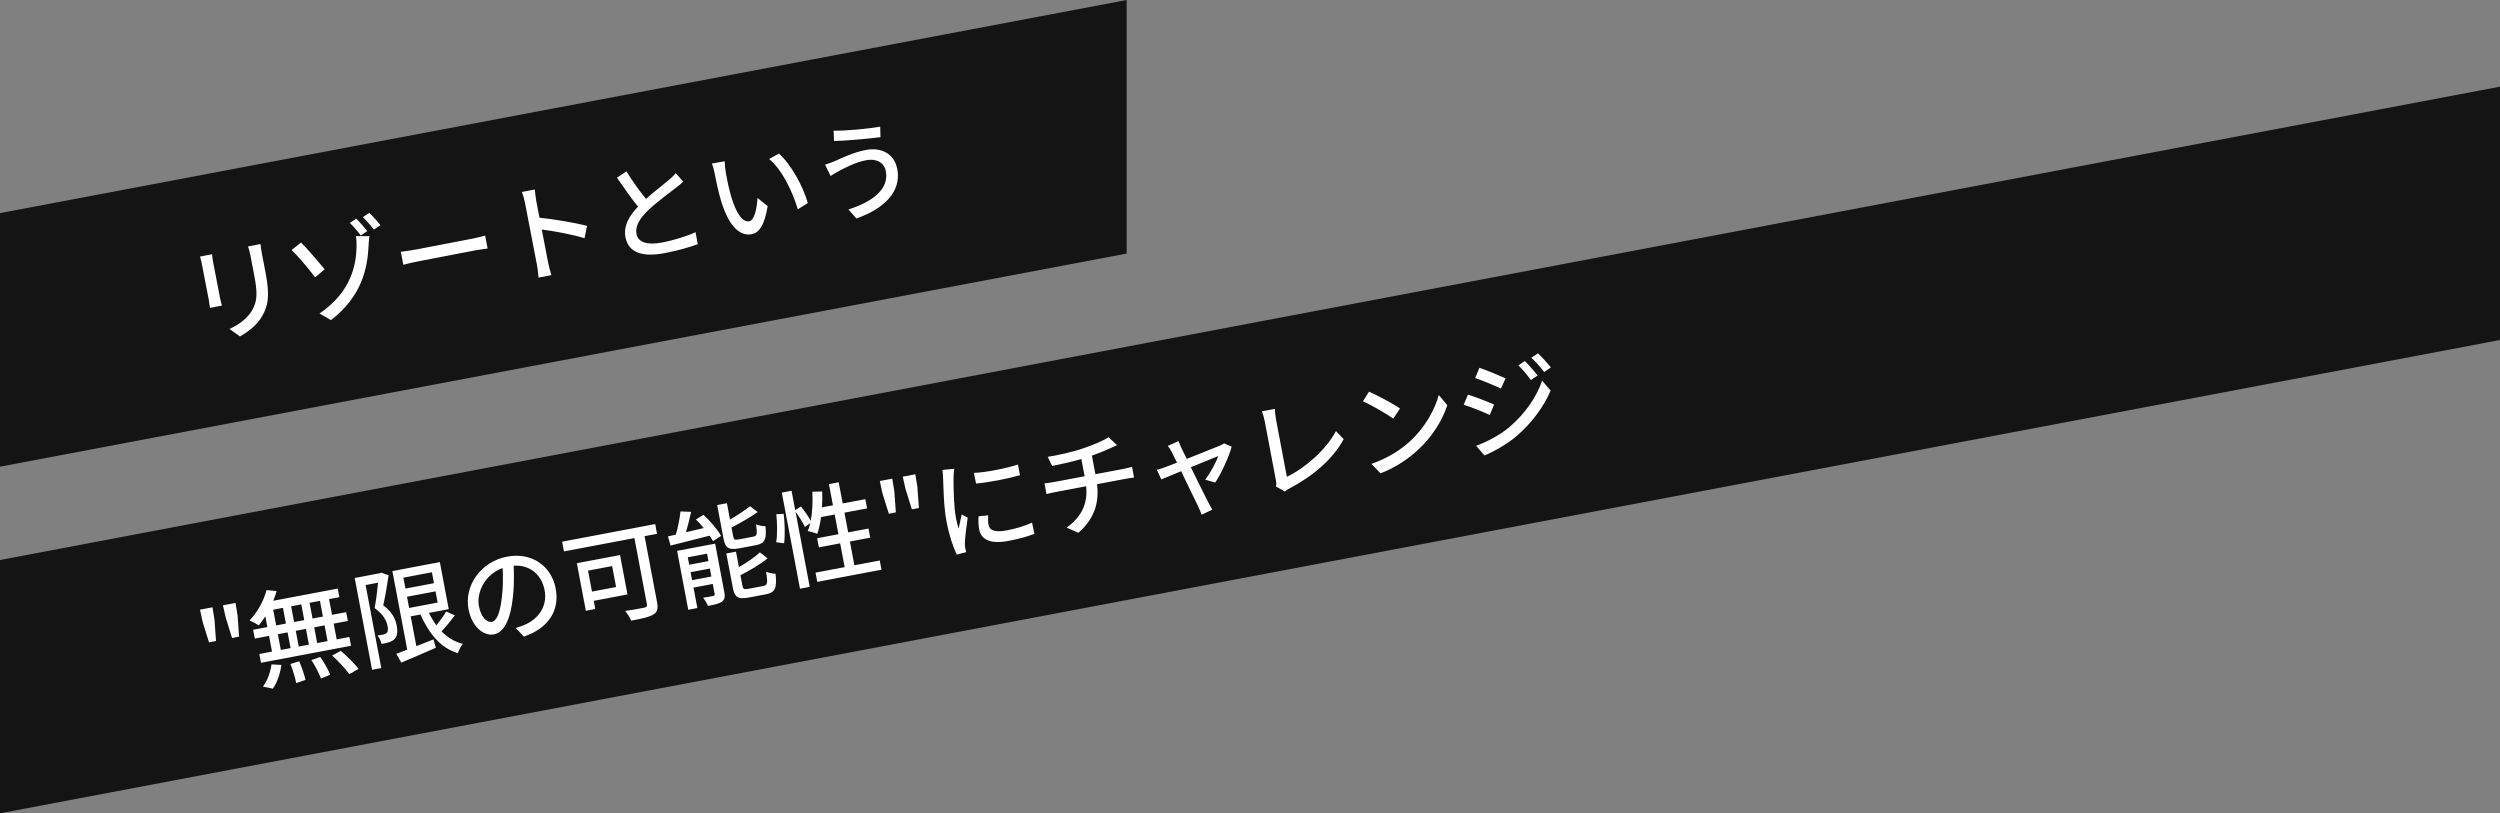
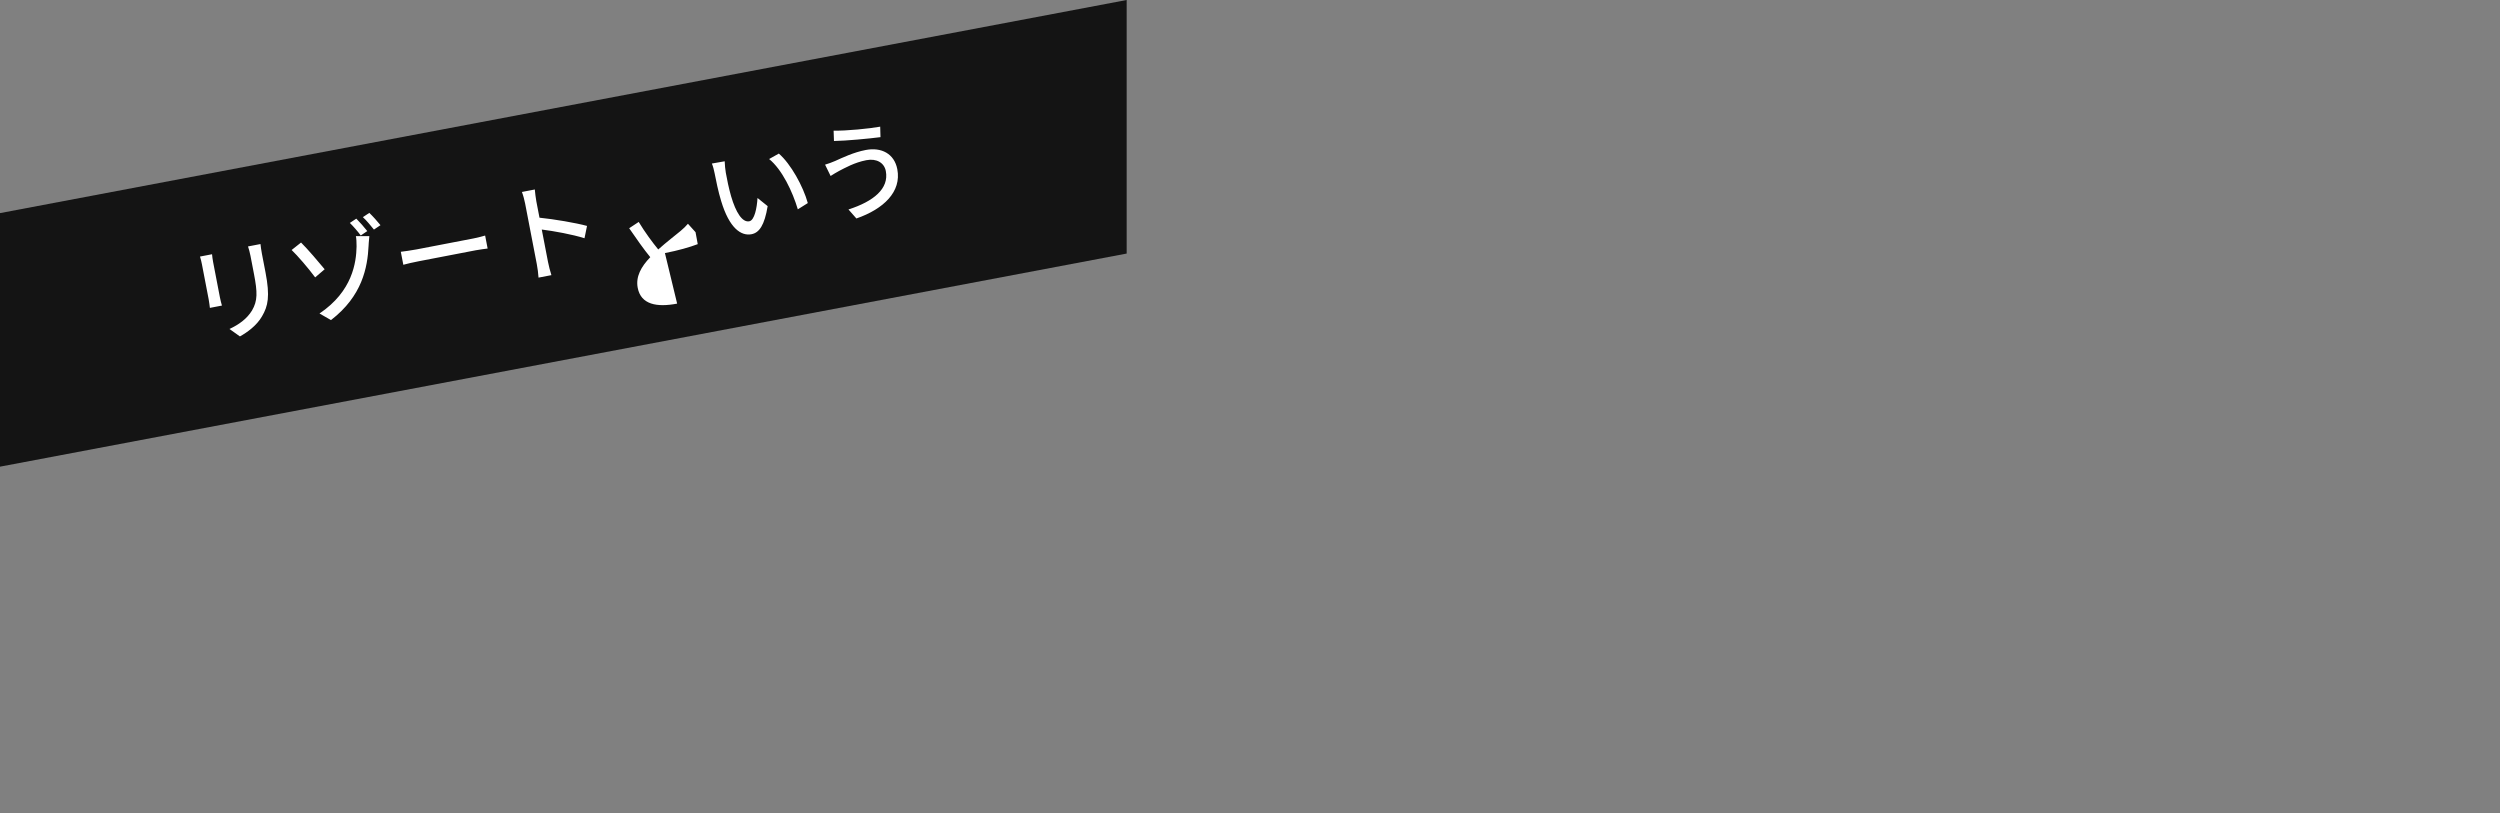
<svg xmlns="http://www.w3.org/2000/svg" width="375" height="122" viewBox="0 0 375 122">
  <rect x="0" y="0" width="375" height="122" fill="#808080" stroke="none" />
  <g fill="none" fill-rule="evenodd">
    <g>
      <g>
        <path fill="#141414" d="M0 31.967L169 0 169 38.033 0 70z" transform="translate(0, -85) translate(0, 85)" />
-         <path fill="#FFF" fill-rule="nonzero" d="M35.99 50.464c1.074-.598 2.521-1.627 3.313-3.017.908-1.544 1.216-2.988.524-6.586l-.539-2.797c-.109-.566-.168-1.043-.215-1.457l-1.87.36c.126.399.264.861.373 1.427l.52 2.702c.53 2.75.561 4.015-.297 5.483-.768 1.256-1.957 2.104-3.377 2.769l1.567 1.116zm-2.7-4.63c-.093-.308-.23-.851-.309-1.26l-1.013-5.263c-.085-.44-.13-.839-.161-1.175L30 38.484c.11.32.232.868.287 1.15l1.013 5.264c.088.455.147 1.014.182 1.285l1.807-.348zm22.802-11.397l.98-.661c-.428-.537-1.176-1.37-1.674-1.845l-.968.643c.53.468 1.192 1.286 1.662 1.863zm-1.98.887l.98-.662c-.41-.523-1.163-1.389-1.646-1.866l-.968.643c.502.49 1.211 1.298 1.634 1.885zm-6.839 6.286l1.427-1.22c-.768-.943-2.598-3.084-3.542-4.01l-1.414 1.12c.857.812 2.513 2.725 3.53 4.11zm2.374 6.403c4.698-3.61 5.485-7.9 5.64-11.156l.021-.379c.02-.315.049-.726.093-1.06l-2.02-.002c.078.327.108.989.104 1.56-.048 2.372-.597 6.714-5.56 10.049l1.722.988zM73.145 37.28l-.375-1.948c-.387.107-.987.288-1.741.433l-8.547 1.646c-.849.163-1.835.288-2.36.356l.376 1.949c.525-.15 1.461-.363 2.325-.53l8.547-1.646c.692-.133 1.427-.209 1.775-.26zm9.567 3.991c-.187-.55-.419-1.5-.512-1.987l-.935-4.855c1.837.233 4.588.73 6.41 1.308l.378-1.849c-1.72-.467-4.92-1.008-7.13-1.234l-.472-2.45c-.106-.55-.176-1.254-.229-1.782l-1.933.372c.198.516.384 1.23.48 1.733l1.75 9.081c.117.613.234 1.47.26 2.035l1.933-.372zm17.026-3.31c1.995-.385 3.724-.881 4.923-1.34l-.33-1.794c-1.224.578-3.284 1.219-4.965 1.543-2.34.45-3.658-.045-3.894-1.27-.221-1.148.468-2.307 1.675-3.484 1.305-1.262 3.207-2.638 4.141-3.372.455-.348.85-.669 1.21-.999l-1.14-1.263c-.304.368-.636.676-1.097 1.074-.729.613-2.136 1.683-3.358 2.782-.896-1.099-1.975-2.553-2.93-4.129l-1.431.944c1.062 1.539 2.19 3.163 3.166 4.343-1.385 1.44-2.205 2.934-1.884 4.6.484 2.514 2.881 2.948 5.914 2.364zm12.995-2.83c1.147-.22 1.943-1.334 2.415-4.212l-1.522-1.222c-.086 1.5-.448 3.345-1.234 3.496-1.052.203-2.017-1.338-2.728-3.76-.346-1.204-.615-2.52-.79-3.513-.082-.425-.16-1.257-.17-1.728l-1.923.338c.176.406.335 1.06.41 1.453.182.942.56 2.825.984 4.177 1.22 4.05 2.971 5.277 4.558 4.972zm6.94-3.73l1.497-.94c-.694-2.507-2.55-5.88-4.346-7.425l-1.456.818c1.95 1.58 3.517 4.896 4.305 7.546zm12.4-10.829L132.031 19c-1.59.29-5.138.647-6.99.596l.055 1.554c1.852-.03 5.18-.346 6.977-.578zm-3.614 12.2c4.092-1.424 6.787-4.012 6.137-7.39-.45-2.34-2.402-3.334-4.743-2.883-1.822.35-3.507 1.164-4.587 1.649-.466.204-1.044.413-1.507.55l.832 1.698c.379-.236.858-.54 1.302-.772.831-.42 2.268-1.251 4.06-1.596 1.555-.3 2.685.411 2.918 1.621.512 2.655-1.843 4.559-5.601 5.771l1.189 1.352z" transform="translate(0, -85) translate(0, 85)" />
-         <path fill="#141414" d="M0 84.001L375 13 375 50.999 0 122z" transform="translate(0, -85) translate(0, 85)" />
-         <path fill="#FFF" fill-rule="nonzero" d="M32.405 96.154l-.23-3.197-.304-1.864-1.871.354.398 1.846.954 3.06 1.053-.2zm3.459-.655l-.23-3.197-.305-1.864-1.886.357.414 1.844.953 3.06 1.054-.2zm16.79 1.367l-.25-1.321-1.902.36-.447-2.358 2.123-.402-.25-1.32-2.122.401-.447-2.358 1.541-.291-.244-1.29-9.668 1.83c.202-.478.37-.966.504-1.463l-1.508-.139c-.437 1.647-1.397 3.375-2.557 4.555.406.168 1.074.514 1.392.73.33-.404.668-.859.98-1.358l.307 1.62-2.138.404.25 1.32 2.138-.404.446 2.358-1.902.36.25 1.32 13.504-2.554zm-4.216-4.381l-1.557.295-.446-2.359 1.557-.294.446 2.358zm-2.798.53l-1.525.288-.447-2.358 1.525-.289.447 2.359zm-2.752.52l-1.462.277-.446-2.358 1.462-.277.446 2.358zm6.246 2.629l-1.556.294-.447-2.358 1.557-.294.446 2.358zm-5.55 1.05l-1.462.276-.446-2.358 1.462-.276.446 2.358zm2.752-.52l-1.525.288-.447-2.358 1.525-.289.447 2.358zm6.066 4.437l1.38-.799c-.57-.771-1.728-1.904-2.661-2.704l-1.3.702c.942.847 2.046 2.039 2.581 2.8zm-11.476 2.171c.669-.94 1.11-2.31 1.28-3.564l-1.48-.078c-.164 1.203-.645 2.532-1.293 3.322l1.493.32zm7.218-1.528l1.392-.557c-.284-.728-.922-1.861-1.5-2.68l-1.326.48c.572.868 1.165 2.026 1.434 2.757zm-3.713.686l1.391-.475c-.152-.72-.554-1.898-.934-2.787l-1.325.397c.367.908.728 2.126.868 2.865zm12.763-2.252l-2.356-12.451 1.871-.354c-.109 1.144-.294 2.66-.516 3.81 1.317.94 1.79 1.892 1.942 2.694.102.453.076.832-.13 1.034-.12.137-.29.185-.492.24-.236.044-.534.1-.886.135.294.351.512.896.599 1.27.38-.055.804-.135 1.126-.245.32-.11.617-.263.82-.48.441-.426.505-1.122.332-2.034-.178-.943-.622-2-2.02-3.021.302-1.327.603-3.094.806-4.517l-1.1-.394-.196.086-3.789.717 2.606 13.771 1.383-.261zm11.48-2.238c.152-.403.47-1.05.746-1.395-1.227-.289-2.28-.952-3.184-1.856.647-.709 1.375-1.596 1.986-2.411l-1.3-.585c-.354.62-.908 1.393-1.462 2.084-.417-.572-.797-1.2-1.135-1.87l2.987-.565-1.336-7.058-7.121 1.347 2.23 11.791c-.607.23-1.168.45-1.64.62l.755 1.323c1.052-.448 2.35-1.003 3.68-1.58l1-.436.499-.218-.351-1.253-2.578 1.01-.845-4.466 1.462-.276c1.3 2.913 3.073 5.052 5.608 5.794zm-3.58-10.493l-4.277.81-.31-1.636 4.277-.809.31 1.635zm.55 2.909l-4.277.809-.318-1.683 4.276-.809.319 1.683zm12.935 5.108c3.716-1.273 5.394-3.936 4.77-7.237-.622-3.286-3.512-5.475-7.285-4.761-3.946.747-6.456 4.348-5.79 7.87.497 2.625 2.255 4.084 3.811 3.79 1.557-.295 2.526-2.319 2.862-5.704.176-1.564.155-3.14.107-4.596 2.478-.16 4.203 1.386 4.635 3.666.479 2.531-1.034 4.348-2.96 5.185-.375.168-.832.336-1.357.484l1.207 1.303zm-4.8-2.219c-.676.128-1.604-.56-1.946-2.367-.37-1.95.817-4.714 3.56-5.706.074 1.42.062 2.904-.096 4.22-.265 2.558-.81 3.72-1.518 3.853zm24.202-1.094c.619-.345.762-.877.584-1.82l-1.88-9.936 1.87-.354-.276-1.462-13.96 2.641.276 1.462 10.565-1.999 1.874 9.904c.062.33-.03.446-.373.527l-.44.085-.32.06c-.58.11-1.371.25-2.126.352.317.38.752 1.047.911 1.456 1.572-.297 2.67-.521 3.295-.916zm-8.69-.831l-.232-1.226 5.062-.958-1.118-5.911-6.477 1.225 1.35 7.137 1.415-.267zm3.122-3.294l-3.616.684-.595-3.144 3.616-.684.595 3.144zm14.541-6.888l1.204-.781c-.502-.931-1.628-2.232-2.635-3.166l-1.137.704c.398.38.792.827 1.17 1.277l-2.664.634c.276-.948.557-2.043.772-3.06l-1.59-.058c-.102 1.013-.38 2.384-.695 3.47-.438.099-.828.189-1.186.273l.39 1.375c1.586-.397 3.729-.95 5.859-1.483.204.304.386.579.512.815zm6.417.61c1.337-.253 1.663-.852 1.448-2.847-.423-.001-1.062-.108-1.421-.285.213 1.474.167 1.744-.4 1.85l-2.137.405c-.66.125-.789.052-.887-.467l-.247-1.305c1.35-.695 2.819-1.543 3.925-2.322l-1.143-.875c-.75.598-1.878 1.349-3.008 2.002l-.464-2.452-1.462.277.94 4.967c.283 1.494.769 1.825 2.42 1.513l2.436-.461zm-8.768 9.426l-.58-3.065 2.893-.548.282 1.494c.036.189 0 .26-.204.3-.217.056-.861.178-1.528.272.276.339.588.866.738 1.228.959-.181 1.647-.328 2.093-.64.411-.322.481-.726.35-1.418l-1.377-7.279-5.707 1.08 1.672 8.835 1.368-.259zm1.664-7.04l-2.893.548-.21-1.117 2.892-.547.211 1.116zm8.612 4.982c1.384-.262 1.686-.905 1.454-3.076-.41-.02-1.037-.146-1.409-.303.255 1.694.202 2.013-.411 2.13l-2.217.419c-.692.13-.835.06-.936-.474l-.295-1.557c1.423-.741 2.998-1.626 4.062-2.543l-1.146-.89c-.744.71-1.942 1.523-3.145 2.223l-.44-2.327-1.447.274.967 5.109c.277 1.462.782 1.806 2.432 1.494l2.531-.48zm-8.175-2.67l-2.892.547-.226-1.195 2.892-.548.226 1.195zm14.755 1.555l-2.133-11.272c.55.76 1.15 1.688 1.41 2.29l.8-.591c-.095.441-.231.842-.376 1.195.388.073 1.095.28 1.433.429.24-.713.434-1.58.566-2.517l2.043-.387.56 2.956-3.192.603.26 1.368 3.19-.604.676 3.569-4.37.827.261 1.383 9.637-1.823-.262-1.384-3.804.72-.676-3.568 3.05-.577-.258-1.368-3.05.577-.56-2.956 3.396-.642-.262-1.384-3.395.643-.601-3.176-1.462.277.6 3.176-1.65.312c.049-.775.076-1.578.037-2.385l-1.475.035c.075 1.517.009 3.06-.246 4.378-.314-.624-.936-1.5-1.468-2.164l-.857.552-.55-2.908-1.462.277 2.728 14.416 1.462-.277zm-3.842-6.535c.157-1.235.095-3.112-.07-4.416l-1.1.045c.132 1.294.176 3.077-.018 4.204l1.188.167zm16.758-4.637l-.23-3.197-.304-1.864-1.871.354.398 1.846.954 3.06 1.053-.199zm3.459-.654l-.23-3.197-.305-1.864-1.886.357.414 1.843.953 3.06 1.054-.2zm5.685 6.984l1.413-.365c-.051-.185-.112-.418-.141-.575-.049-.17-.064-.51-.059-.739.009-.815.24-2.602.423-3.874l-.905-.48c-.141.63-.31 1.46-.455 2.154-.173-.57-.308-1.114-.413-1.664-.318-1.682-.374-4.733-.35-6.072.009-.295.047-.954.103-1.258l-1.774.173c.064.428.093.927.105 1.332.065 1.29.068 4.058.51 6.4.402 2.123 1.02 3.927 1.543 4.968zm9.472-11.904l-.303-1.604c-1.594.53-4.742 1.19-6.603 1.25l.32 1.6c1.858-.156 4.827-.734 6.586-1.246zm-1.75 9.857c1.683-.318 2.964-.691 3.918-1.067l-.35-1.676c-1.264.548-2.419.897-3.834 1.165-1.902.36-2.562-.118-2.696-.825-.08-.425-.098-.861-.06-1.438l-1.44.142c-.042.806-.008 1.418.1 1.984.288 1.525 1.69 2.22 4.362 1.715zm10.516-1.225c2.39-2.08 3.128-4.467 2.806-7.288l4.245-.803c.408-.078.914-.157 1.298-.197l-.304-1.604c-.34.097-.978.25-1.309.313l-4.181.791-.527-2.782c1.024-.357 2.067-.782 2.798-1.132.24-.11.571-.255.975-.445l-1.284-1.19c-.718.51-2.378 1.199-3.833 1.686-1.682.579-4.078 1.08-5.282 1.26l.667 1.372c1.144-.233 2.849-.605 4.379-1.04l.487 2.578-4.59.868c-.487.093-1.044.165-1.43.19l.307 1.619c.387-.106.934-.226 1.421-.318l4.528-.857c.255 2.639-.71 4.596-2.93 6.205l1.759.774zm18.474-2.713l1.617-.746c-.166-.278-.45-.827-.597-1.092-.376-.694-1.596-3.183-2.628-5.284 1.903-.783 3.75-1.523 4.112-1.673-.324.956-1.207 2.573-1.951 3.544l1.499.433c.889-1.324 2.064-3.892 2.469-5.369l-1.14-.517c-.158.112-.408.257-.635.348-.434.187-2.043.825-3.716 1.487l-.503.2-.747.295c-.344-.7-.633-1.28-.796-1.624-.168-.375-.334-.735-.44-1.04l-1.606.727c.208.237.415.556.6.929.156.312.442.877.786 1.577-.834.32-1.471.571-1.685.644-.488.174-.885.314-1.335.432l.663 1.438c.422-.178 1.613-.68 2.975-1.23l.366.766.25.52.248.52c.744 1.549 1.444 2.996 1.707 3.52.203.385.368.826.487 1.195zm12.5-3.473c.263-.245.547-.38.723-.479 3.598-1.902 6.492-4.42 8.098-7.378l-1.158-1.214c-1.51 2.859-4.693 5.578-7.364 6.865l-1.627-8.6c-.098-.518-.158-1.093-.172-1.595l-1.95.368c.148.347.347 1.058.443 1.561l1.662 8.789c.063.33.092.568-.006.913l1.35.77zm16.265-10.943l1.001-1.508c-1.053-.746-3.406-1.994-4.646-2.524l-.916 1.443c1.312.566 3.586 1.91 4.561 2.59zM207.081 71c2.354-.901 4.175-2.206 5.578-3.481 2.167-1.974 3.696-4.478 4.441-6.736l-1.283-1.532c-.578 2.194-2.097 4.924-4.334 6.96-1.333 1.212-3.21 2.48-5.762 3.37l1.36 1.42zm24.547-15.196l1.008-.696c-.53-.649-1.395-1.609-1.946-2.107l-.998.661c.69.635 1.326 1.329 1.936 2.142zm-6.484 2.48l.687-1.53c-.855-.392-2.836-1.222-3.915-1.588l-.637 1.537c1.063.37 2.953 1.151 3.865 1.581zm4.482-1.271l1.011-.68c-.501-.67-1.37-1.646-1.91-2.179l-.983.658c.693.65 1.303 1.382 1.882 2.2zm-6.158 5.236l.647-1.572c-.837-.379-2.838-1.14-3.93-1.487l-.624 1.519c1.092.347 2.976 1.097 3.907 1.54zm-.807 6.064c1.38-.538 3.438-1.71 4.854-2.922 2.264-1.975 4.068-4.4 5.079-6.807l-1.275-1.484c-.835 2.47-2.574 4.981-4.917 6.971-1.478 1.225-3.286 2.17-4.975 2.798l1.234 1.444z" transform="translate(0, -85) translate(0, 85)" />
+         <path fill="#FFF" fill-rule="nonzero" d="M35.99 50.464c1.074-.598 2.521-1.627 3.313-3.017.908-1.544 1.216-2.988.524-6.586l-.539-2.797c-.109-.566-.168-1.043-.215-1.457l-1.87.36c.126.399.264.861.373 1.427l.52 2.702c.53 2.75.561 4.015-.297 5.483-.768 1.256-1.957 2.104-3.377 2.769l1.567 1.116zm-2.7-4.63c-.093-.308-.23-.851-.309-1.26l-1.013-5.263c-.085-.44-.13-.839-.161-1.175L30 38.484c.11.32.232.868.287 1.15l1.013 5.264c.088.455.147 1.014.182 1.285l1.807-.348zm22.802-11.397l.98-.661c-.428-.537-1.176-1.37-1.674-1.845l-.968.643c.53.468 1.192 1.286 1.662 1.863zm-1.98.887l.98-.662c-.41-.523-1.163-1.389-1.646-1.866l-.968.643c.502.49 1.211 1.298 1.634 1.885zm-6.839 6.286l1.427-1.22c-.768-.943-2.598-3.084-3.542-4.01l-1.414 1.12c.857.812 2.513 2.725 3.53 4.11zm2.374 6.403c4.698-3.61 5.485-7.9 5.64-11.156l.021-.379c.02-.315.049-.726.093-1.06l-2.02-.002c.078.327.108.989.104 1.56-.048 2.372-.597 6.714-5.56 10.049l1.722.988zM73.145 37.28l-.375-1.948c-.387.107-.987.288-1.741.433l-8.547 1.646c-.849.163-1.835.288-2.36.356l.376 1.949c.525-.15 1.461-.363 2.325-.53l8.547-1.646c.692-.133 1.427-.209 1.775-.26zm9.567 3.991c-.187-.55-.419-1.5-.512-1.987l-.935-4.855c1.837.233 4.588.73 6.41 1.308l.378-1.849c-1.72-.467-4.92-1.008-7.13-1.234l-.472-2.45c-.106-.55-.176-1.254-.229-1.782l-1.933.372c.198.516.384 1.23.48 1.733l1.75 9.081c.117.613.234 1.47.26 2.035l1.933-.372zm17.026-3.31c1.995-.385 3.724-.881 4.923-1.34l-.33-1.794l-1.14-1.263c-.304.368-.636.676-1.097 1.074-.729.613-2.136 1.683-3.358 2.782-.896-1.099-1.975-2.553-2.93-4.129l-1.431.944c1.062 1.539 2.19 3.163 3.166 4.343-1.385 1.44-2.205 2.934-1.884 4.6.484 2.514 2.881 2.948 5.914 2.364zm12.995-2.83c1.147-.22 1.943-1.334 2.415-4.212l-1.522-1.222c-.086 1.5-.448 3.345-1.234 3.496-1.052.203-2.017-1.338-2.728-3.76-.346-1.204-.615-2.52-.79-3.513-.082-.425-.16-1.257-.17-1.728l-1.923.338c.176.406.335 1.06.41 1.453.182.942.56 2.825.984 4.177 1.22 4.05 2.971 5.277 4.558 4.972zm6.94-3.73l1.497-.94c-.694-2.507-2.55-5.88-4.346-7.425l-1.456.818c1.95 1.58 3.517 4.896 4.305 7.546zm12.4-10.829L132.031 19c-1.59.29-5.138.647-6.99.596l.055 1.554c1.852-.03 5.18-.346 6.977-.578zm-3.614 12.2c4.092-1.424 6.787-4.012 6.137-7.39-.45-2.34-2.402-3.334-4.743-2.883-1.822.35-3.507 1.164-4.587 1.649-.466.204-1.044.413-1.507.55l.832 1.698c.379-.236.858-.54 1.302-.772.831-.42 2.268-1.251 4.06-1.596 1.555-.3 2.685.411 2.918 1.621.512 2.655-1.843 4.559-5.601 5.771l1.189 1.352z" transform="translate(0, -85) translate(0, 85)" />
      </g>
    </g>
  </g>
</svg>